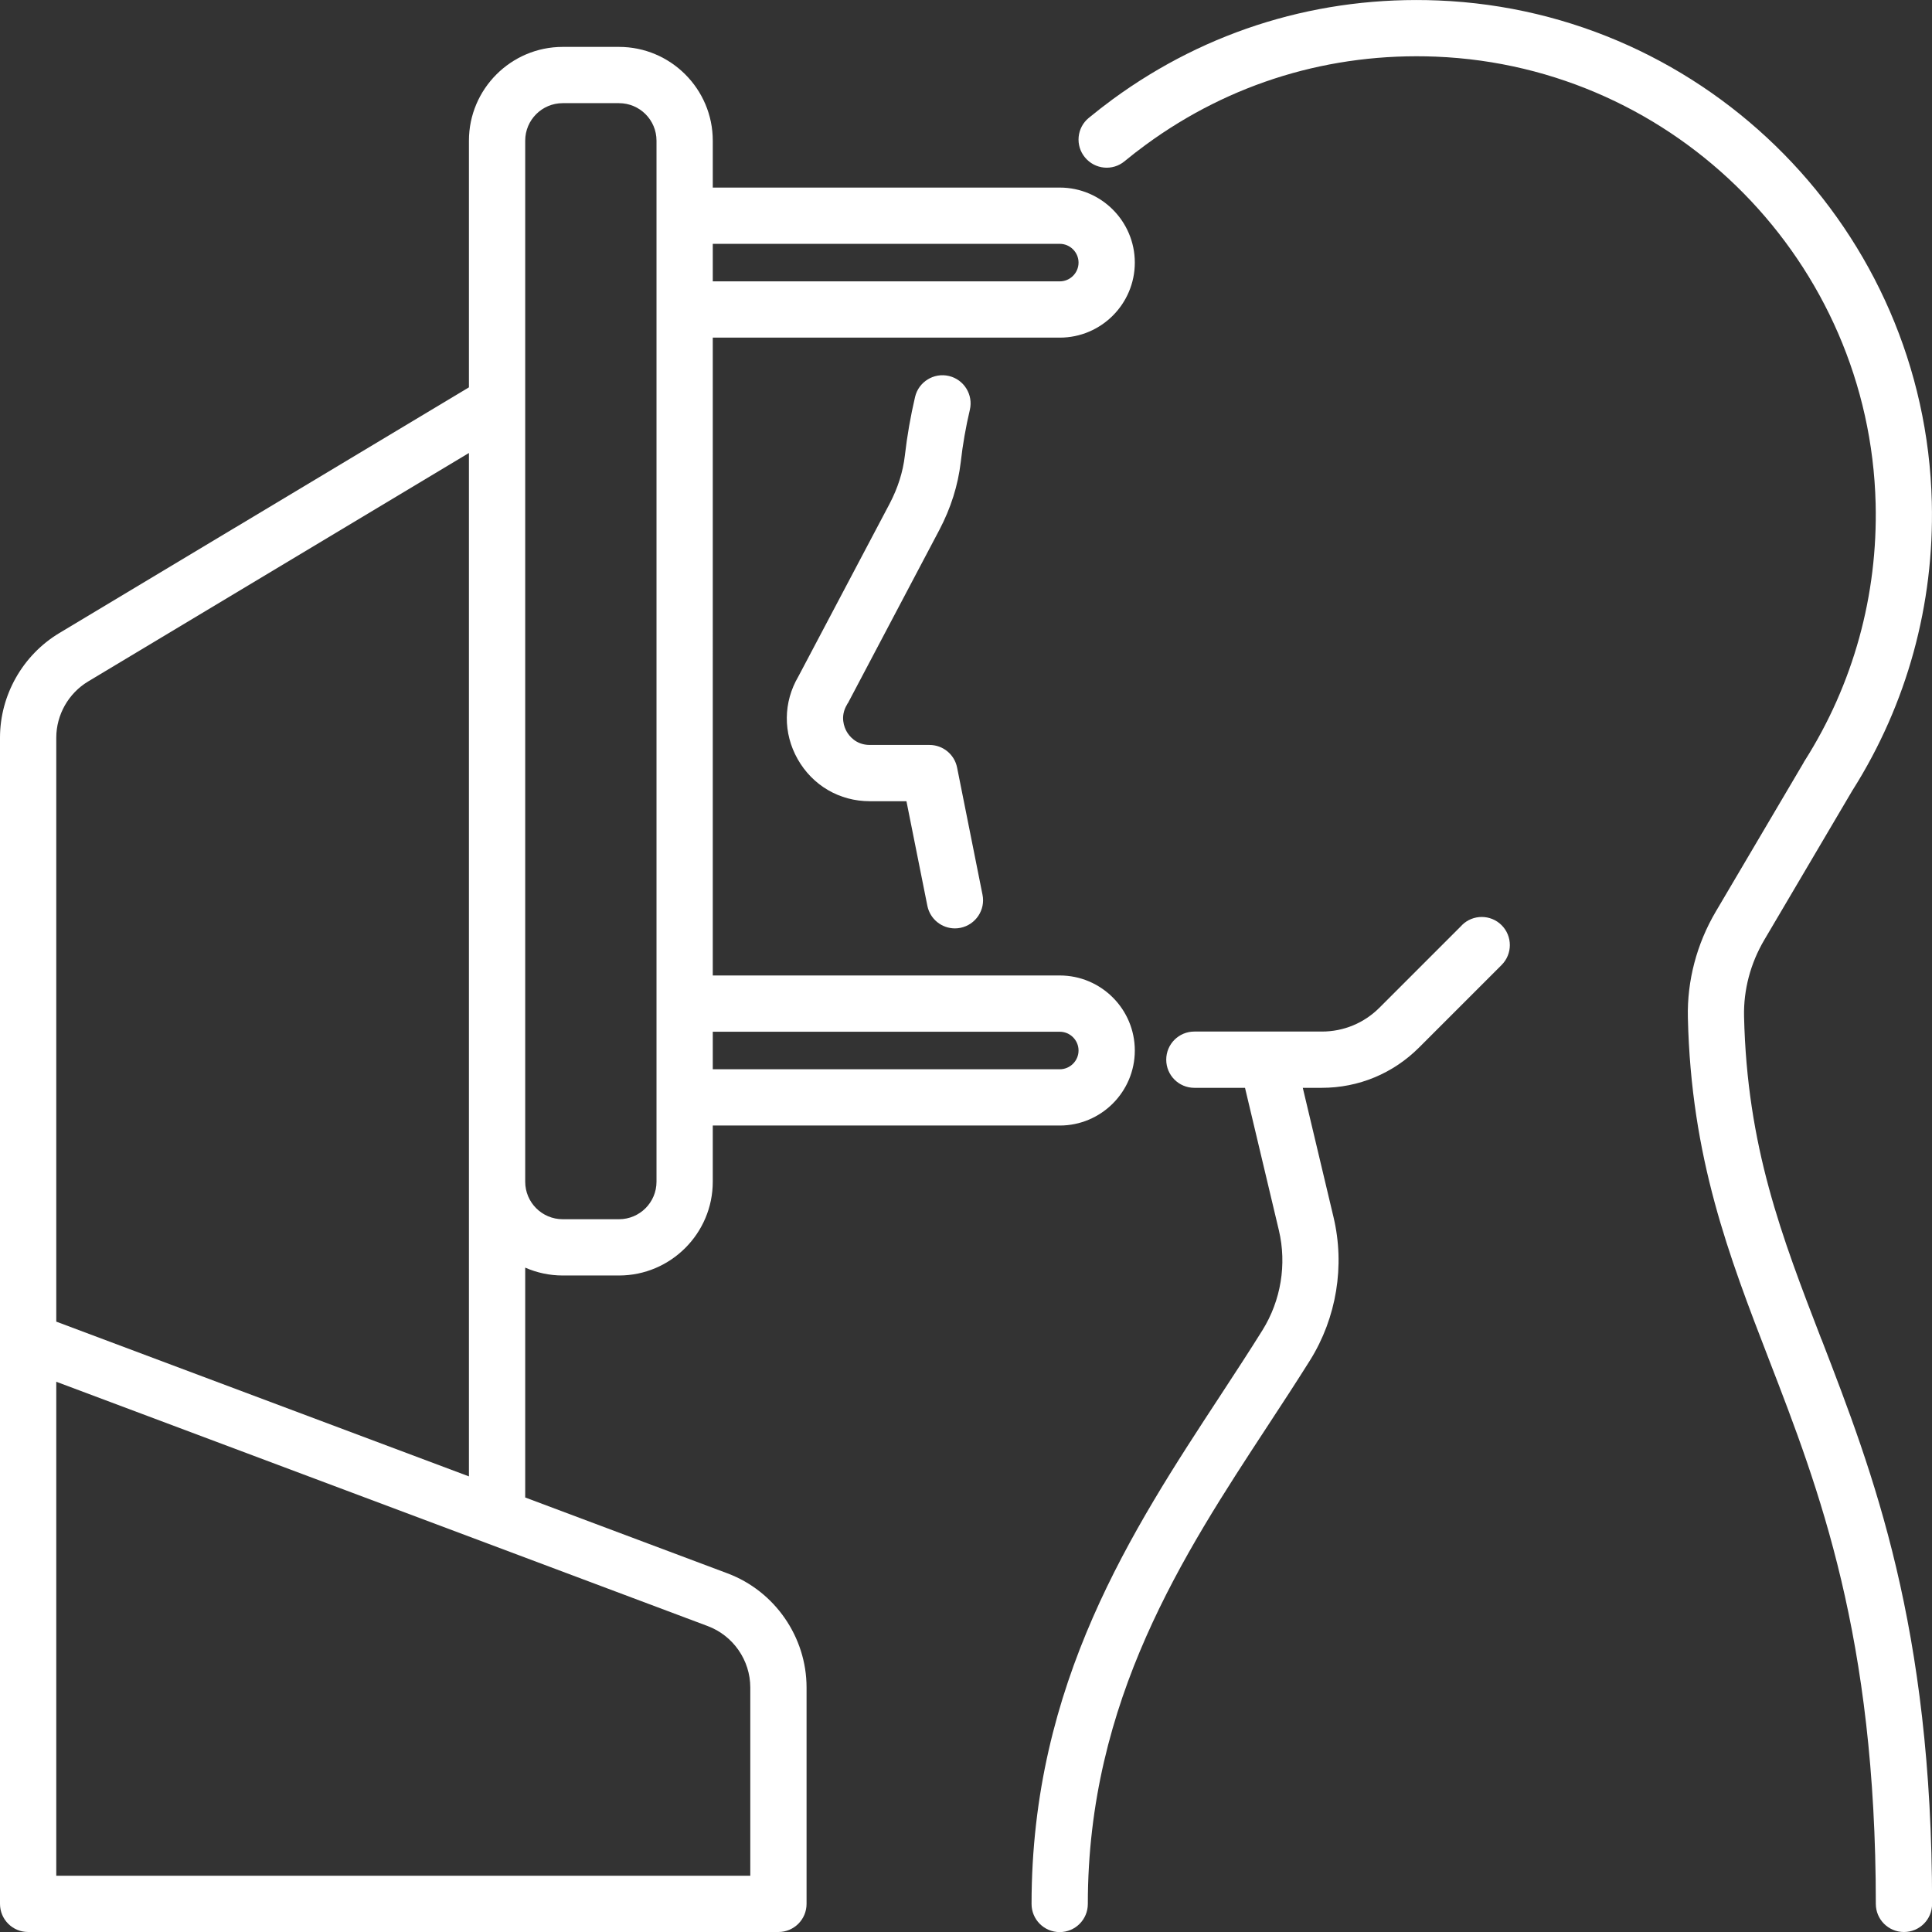
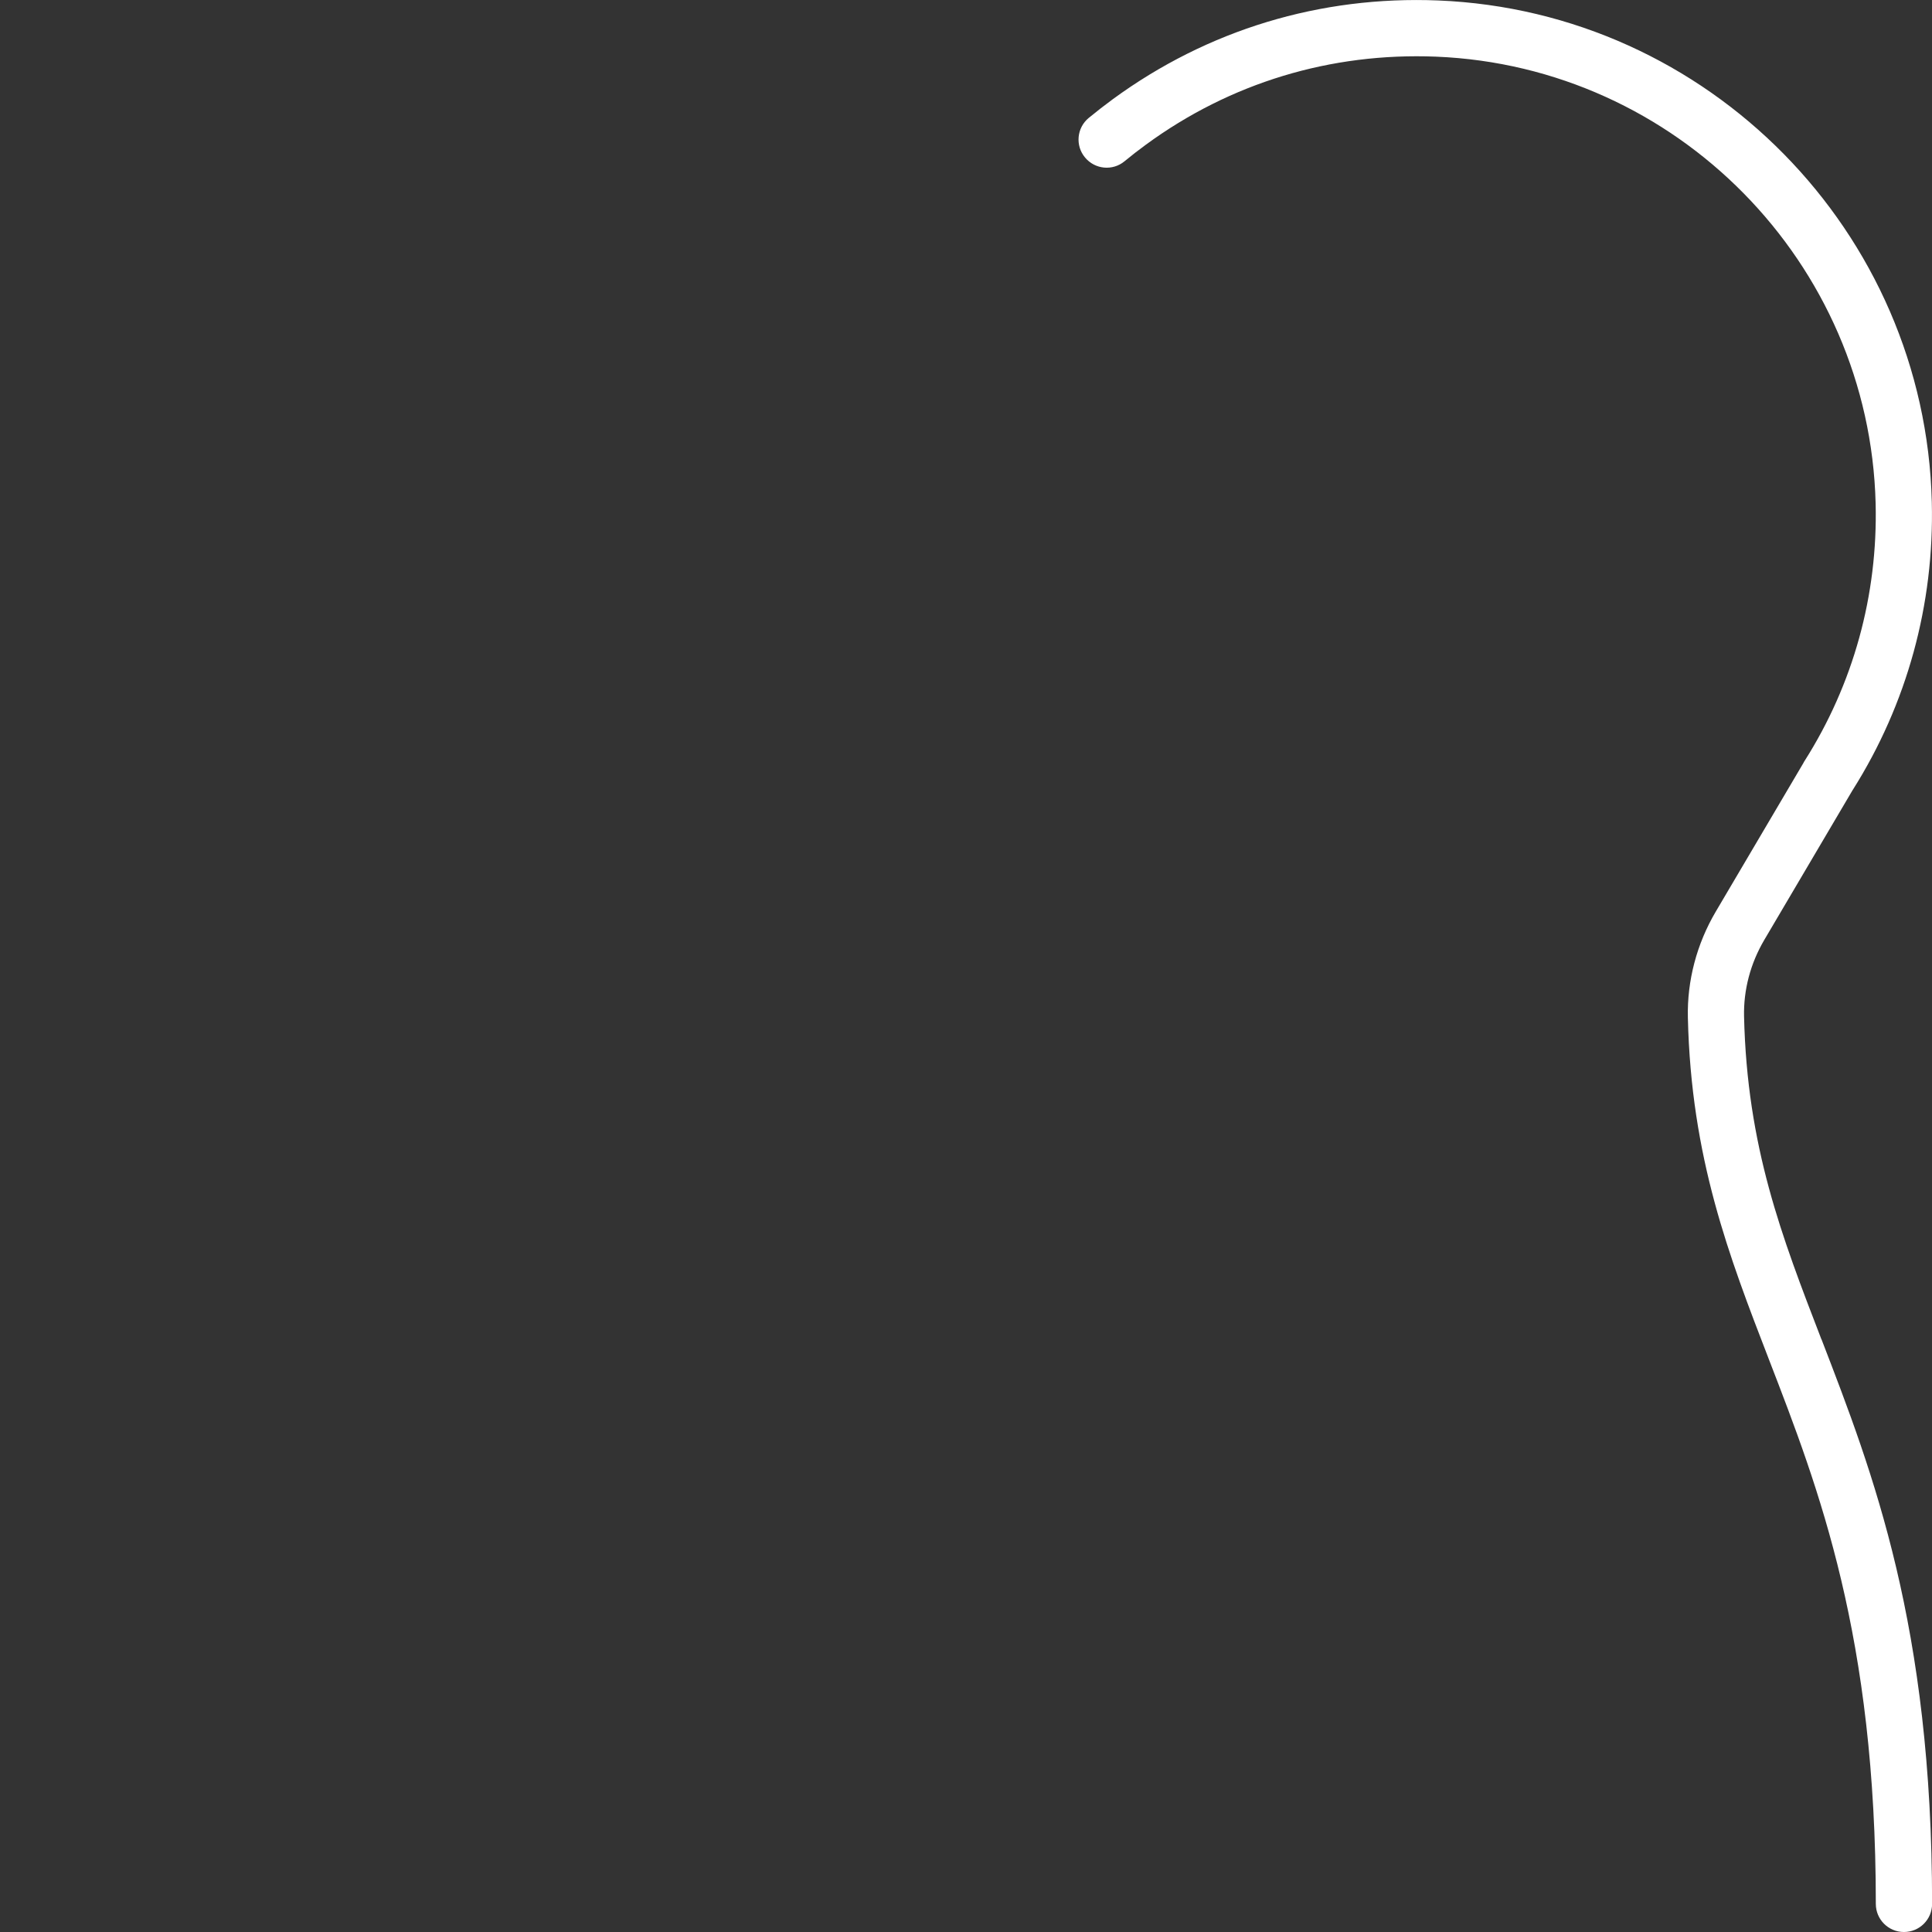
<svg xmlns="http://www.w3.org/2000/svg" id="Layer_1" data-name="Layer 1" viewBox="0 0 206 206">
  <rect x="0" y="0" width="206" height="206" fill="#333333" stroke="none" />
  <defs>
    <style>      .cls-1 {        fill: #fff;        stroke-width: 0px;      }    </style>
  </defs>
  <path class="cls-1" d="M194.21,142.81c-4.25-11.02-7.93-20.53-8.25-34.45-.06-2.82.68-5.63,2.15-8.13l9.41-15.96s.02-.04.04-.06c5.78-9.16,8.69-19.77,8.42-30.67C205.27,24.71,182.15,1.22,153.35.05c-12.58-.51-24.59,3.13-34.7,10.53-.86.63-1.72,1.3-2.56,1.99-1.28,1.05-1.46,2.95-.4,4.22,1.06,1.28,2.95,1.46,4.22.4.74-.61,1.51-1.21,2.28-1.77,9-6.59,19.69-9.83,30.92-9.38,25.65,1.04,46.24,21.97,46.88,47.65.24,9.77-2.38,19.26-7.58,27.45-.05.07-.09.15-.13.23l-9.33,15.82c-2.04,3.46-3.07,7.38-2.98,11.31.34,14.97,4.38,25.41,8.65,36.47,5.34,13.82,11.39,29.49,11.39,58.03,0,1.66,1.34,3,3,3s3-1.34,3-3c0-29.65-6.27-45.88-11.79-60.19Z" />
-   <path class="cls-1" d="M90.4,74.99l9.75-18.47c1.23-2.33,2-4.77,2.29-7.25.21-1.87.54-3.75.97-5.57.38-1.61-.62-3.23-2.23-3.61-1.61-.38-3.23.62-3.61,2.23-.48,2.05-.85,4.16-1.09,6.26-.2,1.74-.75,3.46-1.63,5.14l-9.72,18.4c-1.62,2.75-1.65,6.04-.08,8.82,1.59,2.81,4.46,4.49,7.69,4.49h3.91s2.23,11.15,2.23,11.15c.29,1.43,1.54,2.41,2.94,2.41.19,0,.39-.02.59-.06,1.62-.33,2.68-1.91,2.35-3.53l-2.71-13.56c-.28-1.4-1.51-2.41-2.94-2.41h-6.37c-1.5,0-2.23-1.01-2.47-1.44-.24-.43-.73-1.58.04-2.86.03-.05.06-.1.08-.15Z" />
-   <path class="cls-1" d="M155.88,98.65l-8.8,8.8c-1.64,1.64-3.82,2.54-6.13,2.54h-13.6c-1.66,0-3,1.34-3,3s1.34,3,3,3h5.4l3.61,15.19c.86,3.62.22,7.5-1.76,10.67-1.41,2.26-2.89,4.52-4.46,6.92-9.44,14.4-20.15,30.72-20.15,54.24,0,1.66,1.34,3,3,3s3-1.34,3-3c0-21.72,10.18-37.25,19.16-50.95,1.59-2.42,3.09-4.72,4.54-7.03,2.82-4.52,3.73-10.07,2.5-15.24l-3.28-13.8h2.03c3.92,0,7.6-1.53,10.37-4.3l8.8-8.8c1.17-1.17,1.17-3.07,0-4.24-1.17-1.17-3.07-1.17-4.24,0Z" />
-   <path class="cls-1" d="M77.57,167.76l-21.57-8.09v-24.51c1.23.54,2.58.84,4,.84h6c5.51,0,10-4.49,10-10v-5.99h37c4.41,0,8-3.59,8-8s-3.59-8-8-8h-37V36h37c4.41,0,8-3.59,8-8s-3.59-8-8-8h-37v-5c0-5.51-4.49-10-10-10h-6c-5.51,0-10,4.49-10,10v26.3L6.31,67.51c-3.89,2.34-6.31,6.61-6.31,11.15v124.34c0,1.66,1.34,3,3,3h80c1.66,0,3-1.34,3-3v-23.07c0-5.39-3.39-10.28-8.43-12.17ZM113,110.01c1.1,0,2,.9,2,2s-.9,2-2,2h-37v-4h37ZM113,26c1.1,0,2,.9,2,2s-.9,2-2,2h-37v-4h37ZM56,15c0-2.21,1.79-4,4-4h6c2.21,0,4,1.79,4,4v111c0,2.21-1.79,4-4,4h-6c-2.21,0-4-1.79-4-4V15ZM9.4,72.66l40.6-24.36v109.12l-44-16.5v-62.26c0-2.44,1.3-4.74,3.4-6ZM80,200H6v-52.67l45.95,17.23h0l23.51,8.82c2.72,1.02,4.54,3.65,4.54,6.55v20.07Z" />
</svg>